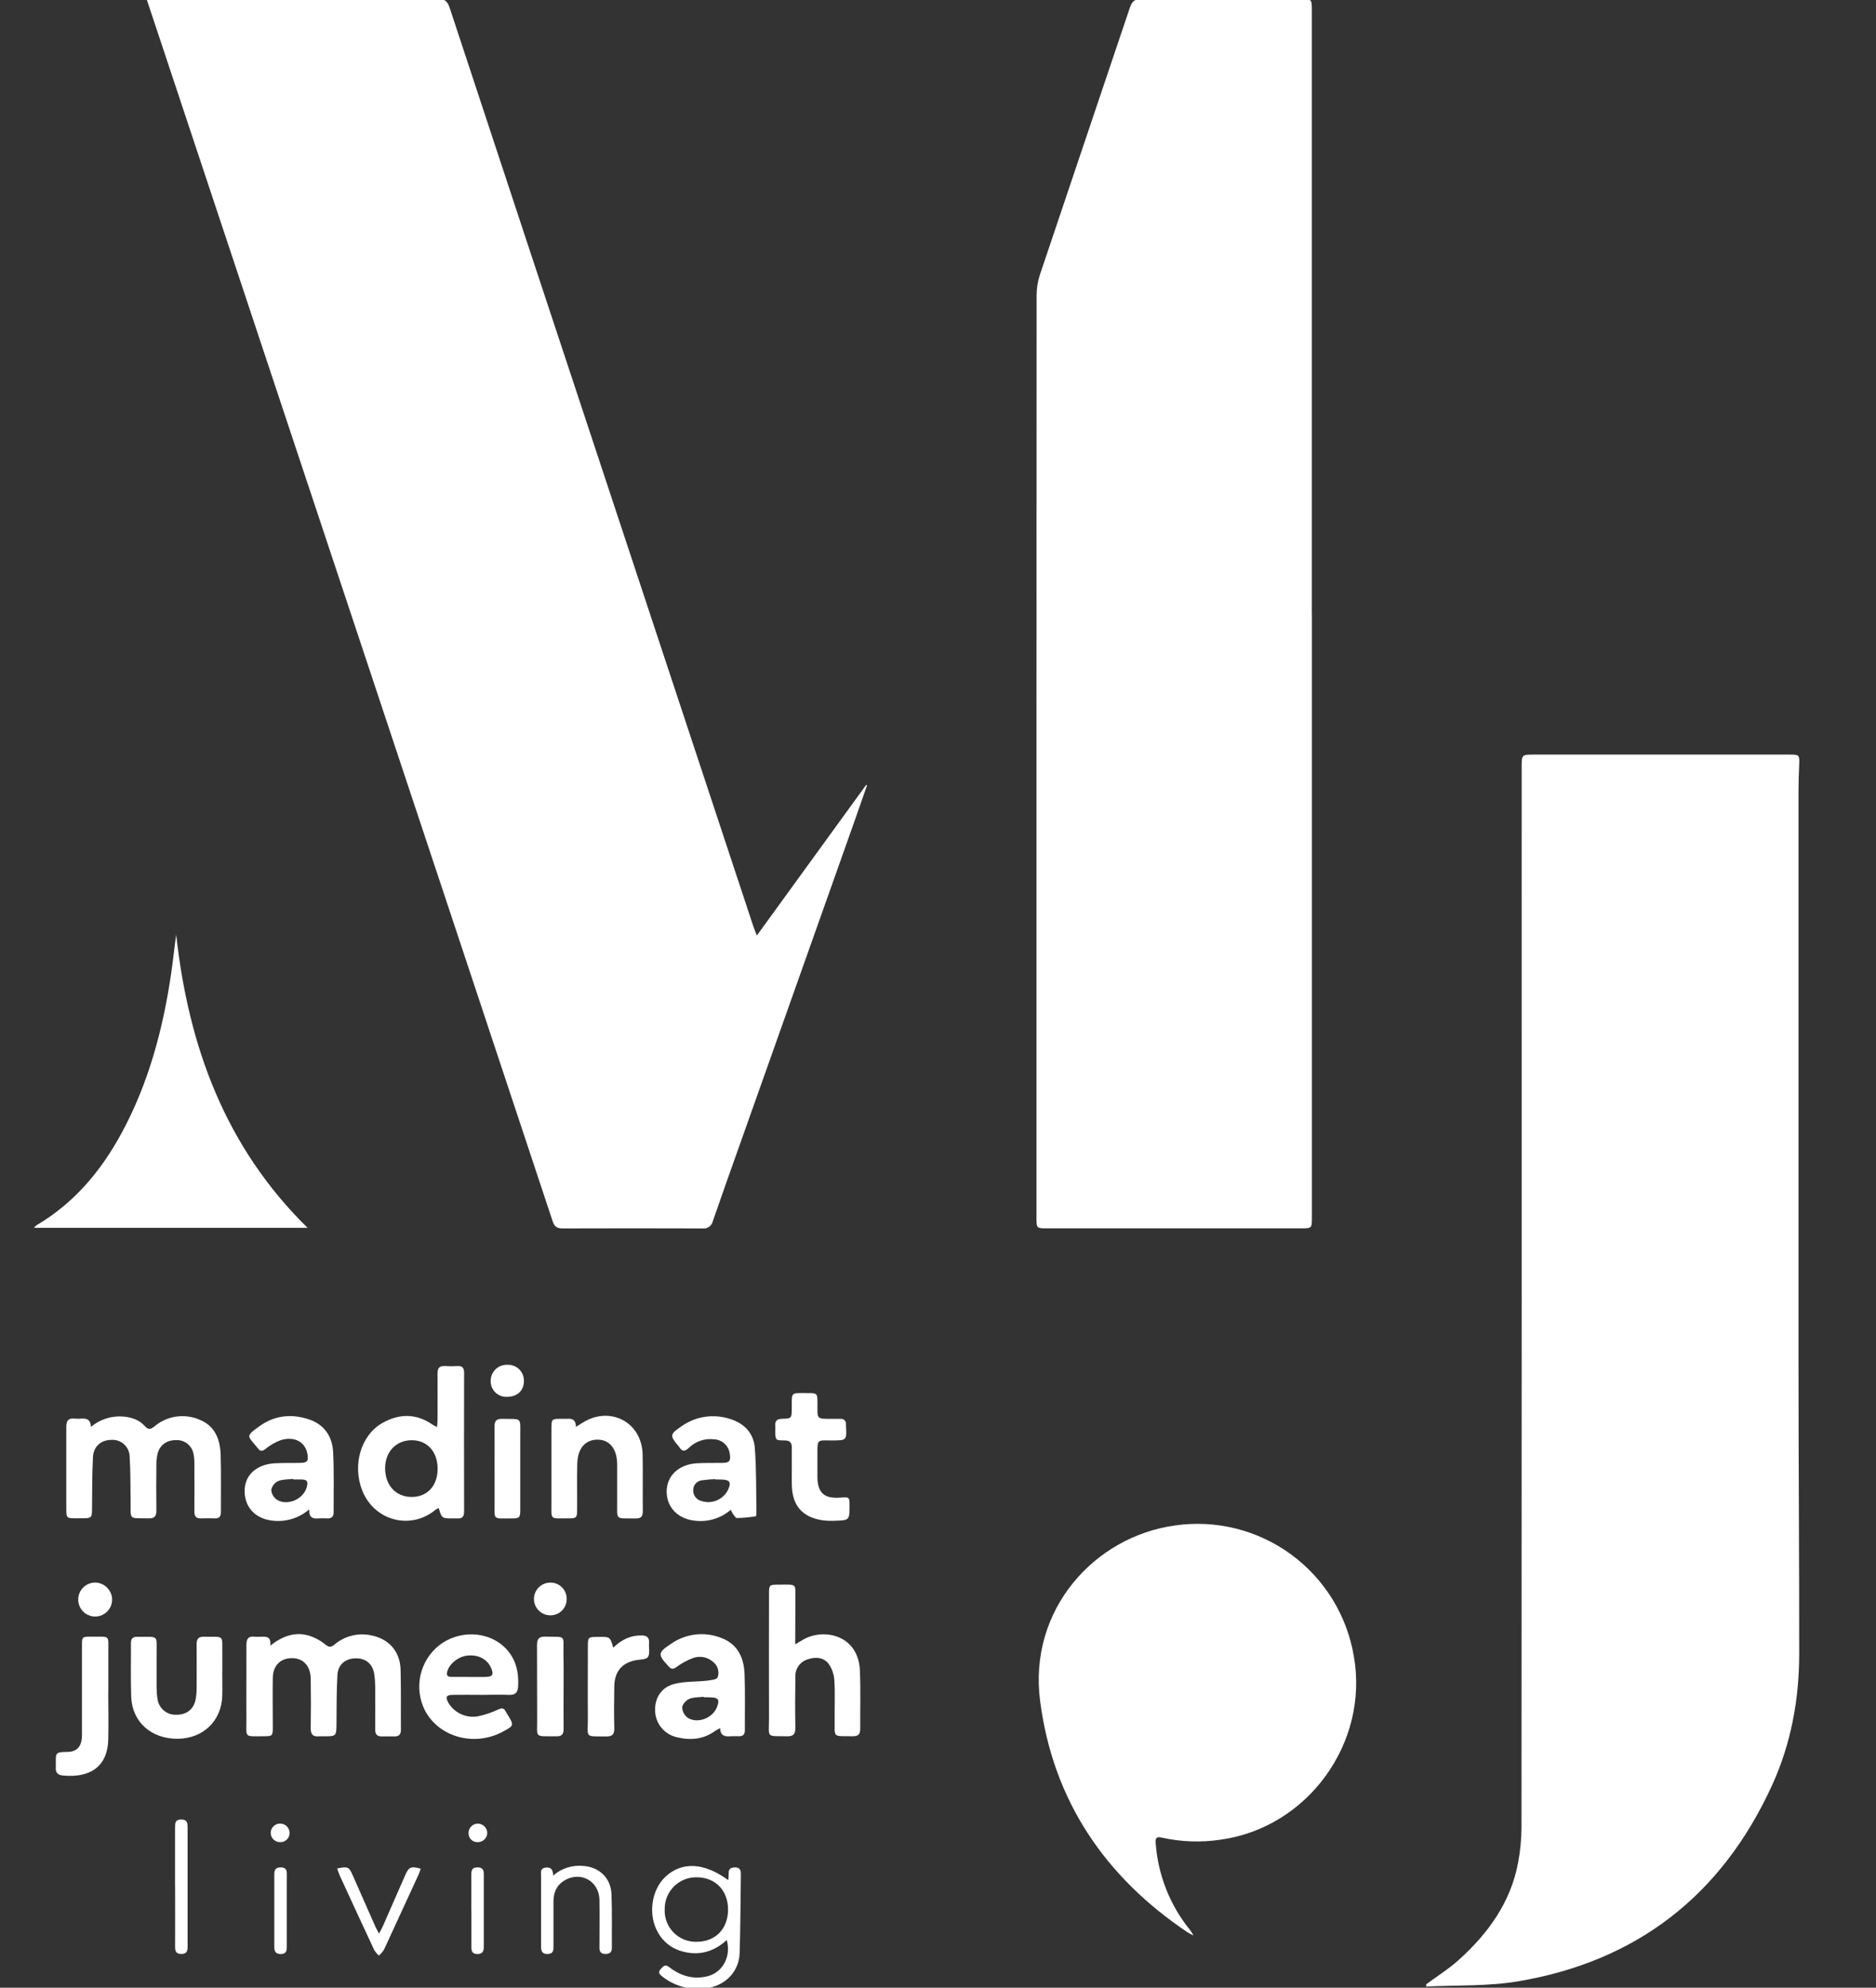
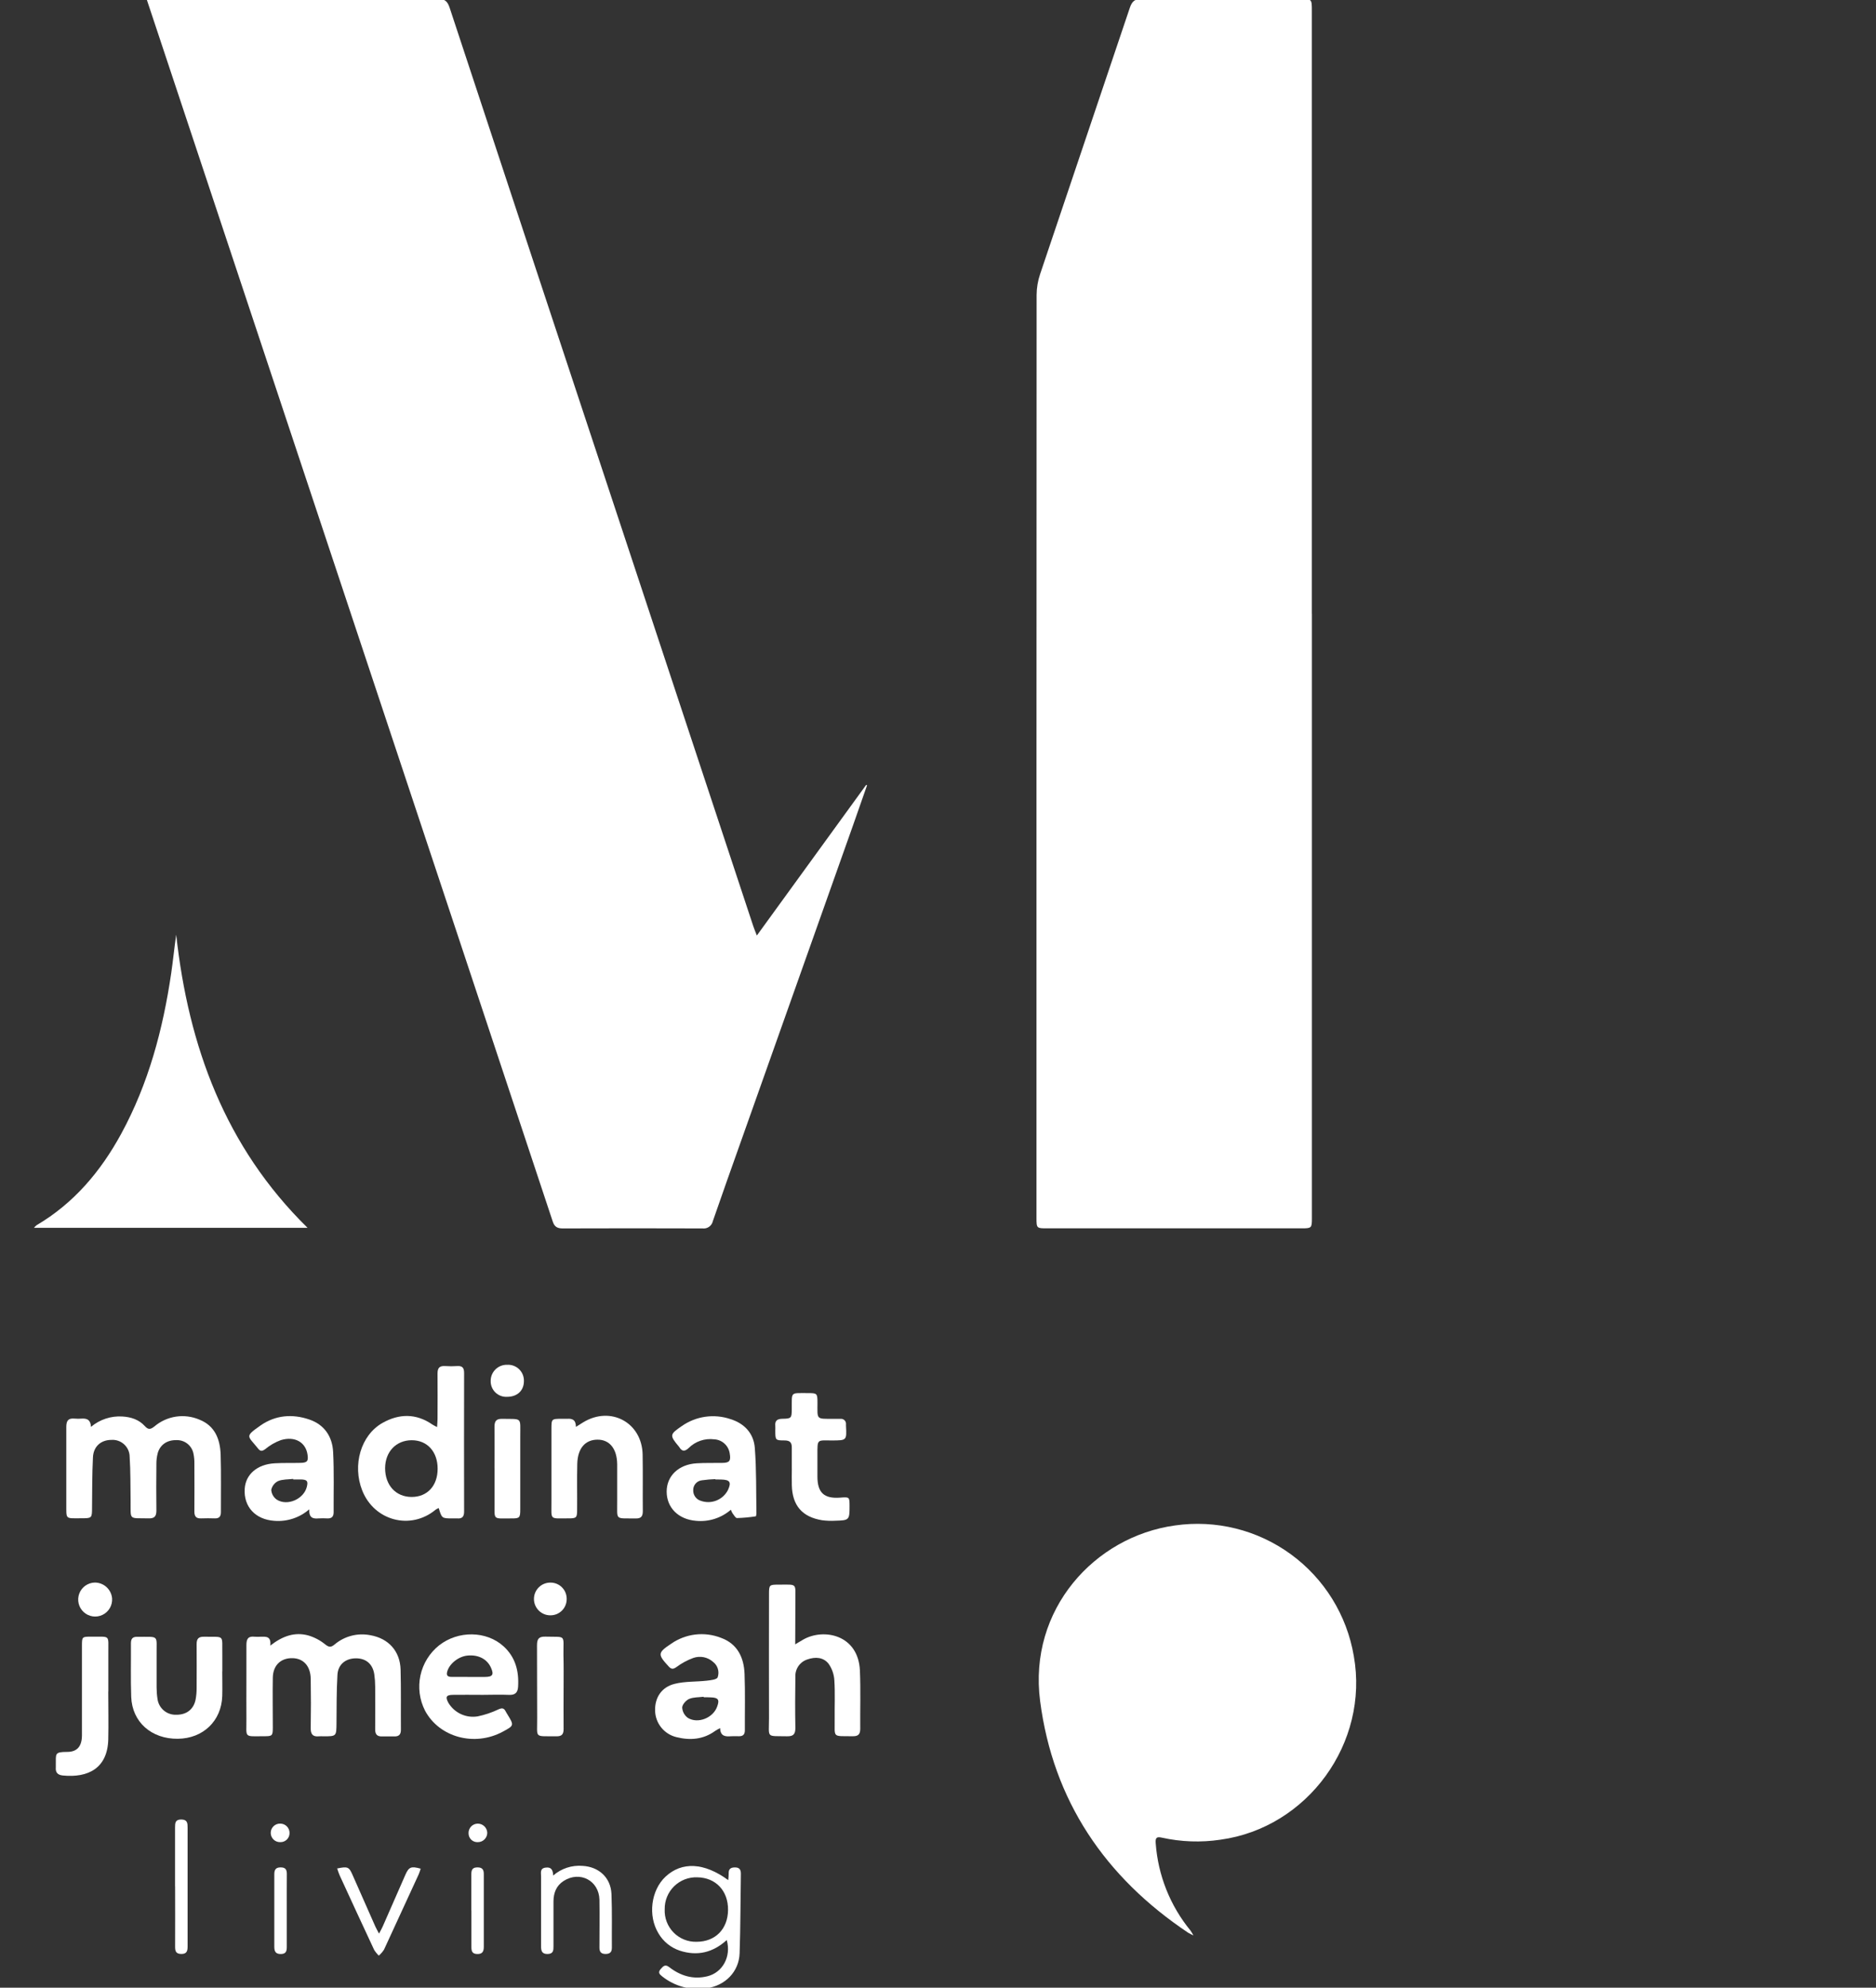
<svg xmlns="http://www.w3.org/2000/svg" width="387" height="410" viewBox="0 0 387 410" fill="none">
  <rect x="0" y="0" width="387" height="410" fill="#333333" stroke="none" />
  <g clip-path="url(#clip0_584_41)">
-     <path d="M294.206 409.305C296.447 407.643 298.839 406.151 300.905 404.291C306.99 398.823 311.65 392.397 313.182 384.144C313.632 381.741 313.862 379.302 313.87 376.858C313.91 303.999 313.92 231.138 313.903 158.275C313.903 155.65 313.903 155.65 316.502 155.65H369.204C371.179 155.65 371.237 155.731 371.157 157.666C371.082 159.488 371.013 161.311 371.013 163.139C371.013 202.461 371.013 241.786 371.013 281.115C371.013 301.112 371.168 321.104 371.157 341.096C371.157 350.505 369.486 359.651 365.563 368.241C355.186 390.954 337.656 404.59 313.064 408.706C306.894 409.738 300.499 409.444 294.211 409.775L294.206 409.305Z" fill="white" />
    <path d="M246.201 399.218C245.836 399.059 245.48 398.88 245.134 398.684C227.962 387.217 217.227 371.395 214.563 350.852C212.119 331.982 225.805 316.956 242.369 314.658C250.811 313.438 259.396 315.57 266.29 320.599C273.185 325.628 277.845 333.156 279.275 341.578C282.478 359.496 269.752 377.018 251.753 379.477C247.741 380.075 243.654 379.932 239.694 379.055C238.541 378.788 238.323 379.124 238.413 380.242C238.89 386.821 241.388 393.091 245.566 398.192C245.748 398.427 245.876 398.694 246.201 399.218Z" fill="white" />
    <path d="M63.447 253.265H7.003C7.163 253.069 7.342 252.89 7.537 252.73C15.245 248.192 20.775 241.622 25.003 233.866C30.634 223.522 33.613 212.339 35.316 200.761C35.7 198.126 35.962 195.474 36.346 192.796C38.876 215.809 46.44 236.565 63.447 253.265Z" fill="white" />
    <path d="M18.773 294.318C20.571 292.802 22.881 292.036 25.227 292.18C27.031 292.287 28.659 292.816 29.887 294.168C30.597 294.954 31.056 294.863 31.846 294.238C33.111 293.162 34.649 292.46 36.29 292.21C37.93 291.961 39.608 292.174 41.134 292.827C44.337 294.093 45.404 296.868 45.517 300.022C45.645 303.983 45.549 307.949 45.57 311.91C45.57 312.808 45.218 313.225 44.31 313.198C43.403 313.172 42.442 313.161 41.508 313.198C40.477 313.246 40.088 312.803 40.099 311.771C40.136 308.478 40.099 305.185 40.099 301.887C40.112 301.222 40.053 300.557 39.922 299.904C39.776 299.082 39.338 298.341 38.688 297.817C38.039 297.293 37.222 297.023 36.389 297.055C34.494 297.017 33.042 297.98 32.54 299.728C32.349 300.459 32.255 301.212 32.263 301.967C32.236 305.175 32.214 308.382 32.263 311.589C32.263 312.808 31.83 313.241 30.624 313.193C26.449 313.113 26.994 313.647 26.941 309.601C26.898 306.581 26.941 303.55 26.748 300.513C26.747 300.033 26.648 299.558 26.456 299.118C26.265 298.677 25.986 298.281 25.636 297.952C25.286 297.624 24.873 297.371 24.422 297.208C23.97 297.045 23.491 296.977 23.012 297.007C20.834 297.007 19.275 298.338 19.174 300.626C18.998 304.09 19.024 307.575 18.987 311.033C18.987 313.113 18.928 313.172 16.916 313.172C13.291 313.172 13.713 313.535 13.676 309.964C13.676 304.752 13.676 299.546 13.676 294.339C13.676 293.089 14.055 292.49 15.352 292.613C15.885 292.658 16.42 292.658 16.953 292.613C17.936 292.581 18.683 292.832 18.773 294.318Z" fill="white" />
    <path d="M55.76 339.439C58.349 337.413 60.858 336.596 63.612 337.349C64.874 337.726 66.049 338.347 67.071 339.177C67.882 339.83 68.293 339.819 69.062 339.177C70.07 338.332 71.255 337.725 72.529 337.4C73.803 337.075 75.134 337.041 76.423 337.301C80.16 337.964 82.53 340.589 82.637 344.389C82.749 348.527 82.669 352.669 82.701 356.812C82.701 357.774 82.295 358.202 81.339 358.17C80.496 358.17 79.647 358.17 78.804 358.17C77.768 358.207 77.384 357.705 77.395 356.711C77.416 353.771 77.416 350.832 77.395 347.896C77.393 347.05 77.332 346.205 77.213 345.367C76.893 343.229 75.494 342.043 73.386 342.064C71.277 342.085 69.74 343.331 69.612 345.448C69.415 348.778 69.447 352.119 69.415 355.454C69.393 358.149 69.393 358.149 66.724 358.149C66.415 358.133 66.105 358.133 65.795 358.149C64.509 358.282 64.077 357.7 64.098 356.438C64.155 353.056 64.155 349.671 64.098 346.282C64.05 343.684 62.635 342.117 60.431 342.032C57.97 341.941 56.326 343.464 56.278 346.046C56.219 349.473 56.278 352.899 56.278 356.331C56.278 358.036 56.176 358.143 54.452 358.133C50.225 358.133 50.86 358.582 50.833 354.53C50.801 349.457 50.86 344.373 50.833 339.306C50.833 338.039 51.212 337.461 52.509 337.606C52.952 337.633 53.396 337.633 53.838 337.606C54.826 337.606 55.974 337.44 55.76 339.439Z" fill="white" />
    <path d="M90.163 294.366C90.2 293.682 90.259 293.169 90.259 292.661C90.259 289.544 90.296 286.428 90.259 283.312C90.259 282.146 90.675 281.708 91.823 281.777C92.667 281.834 93.514 281.834 94.359 281.777C95.426 281.713 95.741 282.2 95.741 283.21C95.72 292.736 95.72 302.261 95.741 311.787C95.741 312.819 95.362 313.289 94.332 313.204C94.022 313.204 93.707 313.204 93.398 313.204C91.145 313.204 91.145 313.204 90.505 311.065C90.275 311.155 90.056 311.272 89.853 311.413C84.718 315.689 77.192 313.711 74.715 307.42C72.66 302.208 74.427 296.05 78.879 293.521C82.306 291.576 85.818 291.506 89.186 293.832C89.502 294.027 89.828 294.206 90.163 294.366V294.366ZM90.28 302.956C90.28 299.45 88.145 297.076 84.942 297.076C81.74 297.076 79.466 299.423 79.444 302.833C79.444 306.351 81.644 308.767 84.9 308.778C88.156 308.788 90.28 306.463 90.28 302.956Z" fill="white" />
    <path d="M164.045 339.172C164.846 338.702 165.289 338.429 165.743 338.172C169.933 335.81 177.064 337.184 177.39 344.587C177.566 348.586 177.422 352.605 177.459 356.609C177.459 357.678 177.075 358.143 175.975 358.133C171.572 358.084 172.239 358.544 172.186 354.524C172.154 351.9 172.287 349.264 172.122 346.645C172.059 345.418 171.656 344.234 170.958 343.224C169.89 341.818 168.198 341.717 166.565 342.289C165.812 342.528 165.159 343.01 164.709 343.66C164.259 344.31 164.037 345.091 164.077 345.881C164.029 349.398 164.008 352.915 164.077 356.433C164.077 357.716 163.65 358.165 162.374 358.143C157.971 358.052 158.638 358.614 158.638 354.401C158.606 345.849 158.638 337.296 158.638 328.743C158.638 326.952 158.723 326.861 160.533 326.867C164.659 326.867 164.04 326.444 164.077 330.416C164.067 333.223 164.045 336.018 164.045 339.172Z" fill="white" />
    <path d="M99.285 349.596C97.332 349.596 95.373 349.564 93.414 349.596C92.042 349.623 91.844 350.013 92.49 351.232C93.101 352.252 94.003 353.065 95.081 353.566C96.158 354.066 97.361 354.231 98.533 354.038C100.009 353.734 101.442 353.253 102.803 352.605C103.535 352.279 103.94 352.279 104.303 352.99C104.421 353.225 104.57 353.45 104.709 353.68C106.065 355.909 106.059 355.936 103.7 357.203C97.876 360.33 90.633 358.368 87.686 352.867C86.54 350.63 86.202 348.063 86.731 345.604C87.261 343.146 88.624 340.946 90.59 339.381C94.524 336.302 100.342 336.371 103.876 339.584C106.337 341.824 107.079 344.715 106.876 347.933C106.807 349.12 106.278 349.655 105.018 349.601C103.113 349.516 101.197 349.601 99.285 349.601V349.596ZM96.83 345.902C97.898 345.902 98.965 345.902 100.033 345.902C101.634 345.902 101.933 345.426 101.271 343.972C100.481 342.23 98.725 341.3 96.52 341.487C94.626 341.631 92.688 343.171 92.25 344.822C92.026 345.64 92.41 345.891 93.115 345.891L96.83 345.902Z" fill="white" />
    <path d="M150.775 311.413C149.795 312.261 148.652 312.901 147.417 313.295C146.182 313.688 144.88 313.826 143.59 313.701C139.982 313.417 137.532 311.028 137.526 307.671C137.526 304.432 140.003 302.053 143.729 301.834C145.459 301.727 147.193 301.786 148.928 301.754C150.503 301.754 150.807 301.337 150.53 299.786C150.413 299.007 150.03 298.292 149.446 297.764C148.862 297.235 148.113 296.926 147.327 296.889C146.374 296.768 145.405 296.866 144.495 297.175C143.585 297.484 142.757 297.997 142.074 298.675C141.242 299.471 140.655 299.402 140.094 298.45C140.094 298.413 140.035 298.381 140.009 298.348C138.119 296.071 138.135 295.868 140.644 294.158C142.089 293.143 143.753 292.484 145.501 292.235C147.248 291.986 149.03 292.154 150.701 292.725C153.615 293.628 155.505 295.729 155.713 298.701C156.06 303.17 155.964 307.671 156.044 312.161C156.044 312.375 155.974 312.771 155.9 312.776C154.618 312.976 153.326 313.094 152.03 313.129C151.715 313.129 151.389 312.477 151.09 312.108C150.961 311.888 150.856 311.655 150.775 311.413V311.413ZM147.572 305.169V305.1C146.642 305.133 145.713 305.215 144.791 305.346C144.296 305.397 143.837 305.632 143.506 306.005C143.175 306.378 142.995 306.862 143.003 307.361C142.983 307.858 143.129 308.347 143.42 308.75C143.71 309.154 144.127 309.447 144.605 309.585C145.642 309.946 146.775 309.92 147.796 309.513C148.816 309.105 149.656 308.343 150.161 307.366C150.919 305.731 150.588 305.228 148.784 305.185L147.572 305.169Z" fill="white" />
    <path d="M148.555 356.454C148.203 356.631 147.861 356.825 147.53 357.037C145.069 358.828 142.331 359.02 139.523 358.314C138.299 358.017 137.207 357.324 136.415 356.344C135.623 355.363 135.175 354.149 135.14 352.889C135.055 350.216 136.438 347.998 139.192 347.324C141.327 346.789 143.585 346.928 145.779 346.677C146.58 346.586 147.855 346.458 148.048 345.982C148.248 345.413 148.261 344.795 148.085 344.218C147.909 343.641 147.554 343.135 147.071 342.775C146.53 342.299 145.874 341.974 145.169 341.833C144.463 341.693 143.732 341.741 143.051 341.973C141.811 342.423 140.642 343.052 139.582 343.839C138.882 344.33 138.514 344.373 137.927 343.726C135.664 341.262 135.648 340.925 138.418 339.076C139.902 338.035 141.62 337.377 143.419 337.16C145.218 336.944 147.043 337.176 148.731 337.836C152.142 339.076 153.466 341.909 153.594 345.287C153.743 349.152 153.636 353.033 153.658 356.903C153.658 357.742 153.295 358.143 152.457 358.133C151.923 358.133 151.389 358.106 150.855 358.133C149.676 358.234 148.597 358.175 148.555 356.454ZM145.154 350.098V349.991C144.146 350.12 143.057 350.056 142.16 350.44C141.519 350.718 140.751 351.584 140.729 352.21C140.752 352.631 140.869 353.042 141.071 353.412C141.274 353.782 141.556 354.102 141.898 354.348C143.991 355.626 147.124 354.348 147.946 352.012C148.48 350.595 148.149 350.162 146.633 350.12C146.131 350.088 145.646 350.098 145.154 350.098Z" fill="white" />
    <path d="M63.799 311.327C62.815 312.185 61.669 312.836 60.43 313.244C59.191 313.652 57.882 313.807 56.582 313.701C52.691 313.434 50.241 310.804 50.481 307.094C50.673 304.111 53.059 302.037 56.667 301.834C58.44 301.727 60.222 301.796 62.005 301.748C63.388 301.716 63.644 301.379 63.436 300.022C63.057 297.488 60.82 296.189 57.949 297.05C56.783 297.473 55.699 298.095 54.746 298.888C54.089 299.375 53.726 299.423 53.224 298.776C51.089 296.103 50.39 296.392 53.758 294.024C56.828 291.886 60.324 291.603 63.831 292.811C66.938 293.88 68.56 296.339 68.721 299.503C68.934 303.635 68.801 307.783 68.827 311.921C68.827 312.819 68.443 313.236 67.541 313.204C66.92 313.166 66.298 313.166 65.678 313.204C64.589 313.305 63.703 313.102 63.799 311.327ZM60.479 305.169V305.052C59.411 305.185 58.301 305.116 57.361 305.506C57.005 305.681 56.694 305.936 56.45 306.25C56.207 306.564 56.039 306.929 55.958 307.318C55.985 307.719 56.102 308.107 56.299 308.456C56.497 308.805 56.771 309.105 57.1 309.334C59.283 310.718 62.662 309.216 63.292 306.704C63.591 305.506 63.361 305.207 62.091 305.169C61.541 305.159 61.013 305.169 60.479 305.169Z" fill="white" />
    <path d="M118.812 294.323C119.484 293.901 119.879 293.639 120.29 293.393C125.97 289.924 132.455 293.425 132.568 300.064C132.637 303.94 132.568 307.815 132.605 311.691C132.605 312.76 132.269 313.236 131.148 313.214C126.723 313.145 127.363 313.711 127.32 309.515C127.32 307.024 127.32 304.528 127.32 302.032C127.278 298.824 125.751 296.943 123.248 296.959C120.744 296.975 119.164 298.712 119.084 301.957C119.004 305.201 119.084 308.28 119.052 311.445C119.052 313.049 118.913 313.204 117.285 313.193C113.25 313.193 113.778 313.642 113.757 309.761C113.757 304.774 113.757 299.786 113.757 294.794C113.757 292.656 113.757 292.656 115.94 292.656C116.298 292.656 116.655 292.656 117.008 292.656C118 292.591 118.79 292.794 118.812 294.323Z" fill="white" />
    <path d="M45.847 344.785C45.847 346.474 45.895 348.169 45.847 349.858C45.677 354.989 41.887 358.608 36.677 358.657C31.238 358.71 27.261 355.209 27.069 350.024C26.935 346.33 27.037 342.631 27.01 338.937C27.01 338.055 27.341 337.617 28.259 337.627C32.978 337.67 32.252 337.093 32.305 341.369C32.305 343.598 32.305 345.827 32.305 348.051C32.306 348.853 32.368 349.654 32.492 350.446C32.611 351.362 33.066 352.201 33.766 352.802C34.467 353.403 35.365 353.724 36.287 353.701C38.422 353.749 39.928 352.632 40.344 350.606C40.494 349.819 40.568 349.018 40.563 348.217C40.563 345.191 40.595 342.16 40.563 339.129C40.563 338.06 40.931 337.595 42.041 337.611C46.499 337.681 45.778 337.077 45.863 341.305C45.863 342.46 45.863 343.62 45.863 344.78L45.847 344.785Z" fill="white" />
    <path d="M163.341 302.924C163.341 301.502 163.341 300.075 163.341 298.648C163.367 297.579 162.978 297.124 161.862 297.119C159.94 297.119 159.94 297.06 159.935 295.066C159.935 294.756 159.962 294.441 159.935 294.131C159.823 293.014 160.373 292.661 161.43 292.65C163.261 292.623 163.325 292.511 163.335 290.613C163.367 287 162.946 287.369 166.661 287.358C168.567 287.358 168.625 287.422 168.636 289.288C168.636 292.912 168.273 292.655 172.026 292.666H173.36C173.516 292.646 173.674 292.661 173.823 292.711C173.971 292.761 174.107 292.844 174.219 292.954C174.33 293.065 174.415 293.199 174.467 293.347C174.519 293.496 174.537 293.654 174.518 293.81C174.518 293.901 174.518 293.992 174.518 294.077C174.678 297.119 174.678 297.108 171.657 297.124C168.519 297.124 168.62 296.729 168.625 300.15C168.625 301.62 168.625 303.09 168.625 304.555C168.625 307.917 170.013 309.168 173.333 308.917C175.25 308.772 175.25 308.772 175.255 310.691C175.255 313.503 175.18 313.61 172.367 313.679C171.435 313.734 170.501 313.7 169.575 313.578C165.481 312.91 163.453 310.536 163.346 306.377C163.314 305.217 163.346 304.063 163.346 302.903L163.341 302.924Z" fill="white" />
    <path d="M22.334 348.922C22.334 352.215 22.409 355.513 22.334 358.801C22.179 364.713 18.208 366.755 12.95 366.231C11.93 366.129 11.418 365.627 11.514 364.574C11.514 364.398 11.514 364.216 11.514 364.039C11.541 361.73 11.215 361.367 13.868 361.367C15.928 361.367 16.895 360.191 16.905 357.956C16.905 351.814 16.905 345.662 16.905 339.536C16.905 337.622 16.905 337.584 18.843 337.6C22.889 337.633 22.312 337.119 22.35 341.027C22.35 343.652 22.35 346.276 22.35 348.901L22.334 348.922Z" fill="white" />
-     <path d="M126.509 339.862C128.222 338.226 130.069 337.296 132.349 337.344C133.491 337.344 133.982 337.793 133.891 338.948C133.817 339.92 134.126 341.113 133.662 341.802C133.294 342.337 132.018 342.289 131.137 342.46C128.303 342.994 126.781 344.79 126.723 347.805C126.664 350.697 126.653 353.594 126.723 356.486C126.749 357.774 126.269 358.207 125.009 358.181C120.573 358.095 121.272 358.656 121.272 354.439C121.23 349.548 121.272 344.651 121.272 339.755C121.272 337.649 121.272 337.649 123.44 337.649H123.573C125.847 337.611 125.847 337.611 126.509 339.862Z" fill="white" />
    <path d="M116.265 347.992C116.265 350.884 116.233 353.776 116.265 356.663C116.265 357.769 115.844 358.165 114.771 358.149C110.105 358.079 110.847 358.683 110.81 354.337C110.773 349.355 110.81 344.379 110.778 339.402C110.778 338.108 111.109 337.552 112.497 337.59C116.906 337.707 116.191 337.055 116.233 341.332C116.292 343.555 116.271 345.779 116.265 347.992Z" fill="white" />
    <path d="M114.12 386.865C114.946 386.144 115.909 385.597 116.95 385.255C117.992 384.914 119.091 384.785 120.184 384.876C123.546 385.063 126.002 387.303 126.141 390.697C126.29 394.386 126.194 398.085 126.221 401.779C126.221 402.682 125.794 403.045 124.908 403.045C124.021 403.045 123.653 402.618 123.659 401.736C123.659 398.443 123.712 395.145 123.659 391.852C123.562 387.896 119.623 385.849 116.287 387.977C114.749 388.955 114.189 390.462 114.178 392.199C114.178 395.273 114.178 398.347 114.178 401.415C114.178 402.27 114.178 403.019 112.983 403.051C111.787 403.083 111.611 402.388 111.616 401.447C111.616 396.636 111.616 391.825 111.616 387.014C111.616 386.314 111.355 385.411 112.497 385.24C113.639 385.069 114.061 385.592 114.12 386.865Z" fill="white" />
    <path d="M102.008 302.823C102.008 299.974 102.045 297.13 102.008 294.27C102.008 293.04 102.467 292.623 103.657 292.666C107.799 292.73 107.314 292.271 107.324 296.28C107.324 301.299 107.324 306.324 107.324 311.349C107.324 313.07 107.191 313.214 105.531 313.204C101.511 313.204 102.056 313.658 102.018 309.761C102.018 307.452 102.018 305.137 102.018 302.812L102.008 302.823Z" fill="white" />
    <path d="M69.553 385.411C71.763 384.956 72.003 385.074 72.756 386.806C74.318 390.345 75.882 393.885 77.448 397.427C77.624 397.812 77.838 398.176 78.19 398.849C78.542 398.165 78.782 397.78 78.964 397.347C80.523 393.808 82.076 390.264 83.624 386.715C84.334 385.111 84.788 384.892 86.784 385.453C86.64 385.86 86.533 386.277 86.357 386.656C83.987 391.834 81.606 397.002 79.215 402.158C78.918 402.616 78.558 403.029 78.147 403.388C77.78 403.035 77.457 402.638 77.186 402.206C74.795 397.089 72.421 391.963 70.066 386.827C69.879 386.432 69.751 385.972 69.553 385.411Z" fill="white" />
    <path d="M36.111 389.115C36.111 385.063 36.111 381.011 36.111 376.959C36.111 376.04 36.138 375.292 37.408 375.308C38.679 375.324 38.7 376.093 38.7 377.002C38.7 385.149 38.7 393.295 38.7 401.442C38.7 402.324 38.599 403.045 37.446 403.045C36.293 403.045 36.116 402.479 36.122 401.533C36.148 397.39 36.122 393.252 36.122 389.11L36.111 389.115Z" fill="white" />
    <path d="M59.16 394.065C59.16 396.556 59.16 399.047 59.16 401.549C59.16 402.393 59.053 403.035 57.97 403.056C56.886 403.078 56.587 402.554 56.587 401.575C56.587 396.586 56.587 391.597 56.587 386.608C56.587 385.705 56.854 385.192 57.879 385.186C58.904 385.181 59.182 385.651 59.171 386.581C59.144 389.078 59.166 391.569 59.16 394.065Z" fill="white" />
    <path d="M97.231 394.07C97.231 391.579 97.231 389.088 97.231 386.587C97.231 385.667 97.487 385.181 98.512 385.186C99.536 385.192 99.809 385.689 99.803 386.597C99.803 391.587 99.803 396.576 99.803 401.565C99.803 402.532 99.526 403.078 98.442 403.056C97.359 403.035 97.241 402.404 97.246 401.554C97.246 399.063 97.246 396.567 97.246 394.07H97.231Z" fill="white" />
    <path d="M116.901 329.817C116.906 330.263 116.822 330.705 116.653 331.118C116.485 331.531 116.235 331.905 115.92 332.22C115.604 332.534 115.229 332.782 114.816 332.949C114.403 333.115 113.961 333.198 113.516 333.191C112.623 333.191 111.766 332.835 111.135 332.203C110.503 331.57 110.148 330.712 110.148 329.817C110.148 328.923 110.503 328.065 111.135 327.432C111.766 326.8 112.623 326.444 113.516 326.444C113.962 326.436 114.405 326.517 114.818 326.683C115.231 326.85 115.607 327.097 115.923 327.412C116.239 327.727 116.488 328.102 116.656 328.515C116.824 328.929 116.907 329.371 116.901 329.817V329.817Z" fill="white" />
    <path d="M19.558 326.434C20.454 326.432 21.318 326.767 21.978 327.373C22.639 327.979 23.047 328.811 23.124 329.705C23.171 330.404 23.007 331.101 22.655 331.706C22.302 332.311 21.777 332.797 21.147 333.1C20.516 333.404 19.81 333.511 19.118 333.409C18.426 333.306 17.78 332.998 17.265 332.525C16.749 332.052 16.386 331.435 16.224 330.754C16.062 330.072 16.107 329.358 16.354 328.702C16.6 328.047 17.037 327.481 17.609 327.076C18.18 326.672 18.859 326.448 19.558 326.434Z" fill="white" />
    <path d="M104.623 288.123C104.179 288.15 103.734 288.085 103.317 287.931C102.899 287.777 102.518 287.537 102.198 287.227C101.878 286.917 101.626 286.544 101.459 286.131C101.291 285.719 101.211 285.275 101.223 284.83C101.222 284.386 101.311 283.946 101.483 283.537C101.655 283.127 101.908 282.757 102.227 282.448C102.545 282.139 102.922 281.897 103.336 281.737C103.749 281.576 104.191 281.501 104.634 281.516C105.089 281.49 105.544 281.56 105.97 281.721C106.396 281.882 106.784 282.13 107.109 282.451C107.433 282.771 107.687 283.156 107.853 283.58C108.02 284.005 108.096 284.46 108.077 284.915C108.061 286.85 106.695 288.123 104.623 288.123Z" fill="white" />
    <path d="M100.519 378.039C100.519 378.295 100.468 378.548 100.37 378.784C100.272 379.02 100.128 379.235 99.947 379.415C99.766 379.595 99.551 379.738 99.315 379.835C99.079 379.932 98.826 379.981 98.57 379.98C98.326 379.994 98.081 379.959 97.851 379.875C97.62 379.792 97.409 379.663 97.231 379.495C97.052 379.328 96.909 379.126 96.811 378.901C96.713 378.676 96.661 378.434 96.659 378.189C96.644 377.934 96.68 377.678 96.766 377.437C96.851 377.196 96.983 376.974 97.156 376.785C97.328 376.597 97.536 376.444 97.768 376.337C98 376.23 98.251 376.171 98.506 376.163C99.021 376.147 99.521 376.335 99.898 376.687C100.275 377.038 100.498 377.524 100.519 378.039V378.039Z" fill="white" />
    <path d="M57.837 376.158C58.091 376.16 58.343 376.214 58.577 376.315C58.811 376.417 59.022 376.564 59.199 376.748C59.375 376.932 59.513 377.15 59.605 377.388C59.696 377.626 59.739 377.88 59.731 378.136C59.729 378.38 59.679 378.621 59.584 378.846C59.489 379.071 59.35 379.275 59.176 379.446C59.002 379.617 58.796 379.753 58.57 379.844C58.344 379.936 58.102 379.982 57.858 379.98C57.599 379.993 57.34 379.954 57.096 379.864C56.853 379.775 56.63 379.636 56.442 379.457C56.254 379.278 56.104 379.063 56.001 378.824C55.899 378.586 55.846 378.329 55.846 378.069C55.846 377.809 55.899 377.552 56.001 377.313C56.104 377.074 56.254 376.859 56.442 376.68C56.63 376.501 56.853 376.363 57.096 376.273C57.34 376.183 57.599 376.144 57.858 376.158H57.837Z" fill="white" />
    <path d="M30.266 -0.118C31.061 -0.16 31.579 -0.219 32.102 -0.219C51.49 -0.219 70.884 -0.23 90.286 -0.251C91.695 -0.251 92.303 0.23 92.741 1.55C104.552 37.365 116.39 73.18 128.254 108.995C137.304 136.342 146.35 163.69 155.392 191.038C155.558 191.54 155.766 192.021 156.129 192.973L178.676 161.905L178.863 161.985C177.924 164.658 176.99 167.373 176.034 170.062C168.34 191.75 160.648 213.437 152.958 235.122C150.983 240.703 148.982 246.278 147.055 251.875C146.954 252.35 146.678 252.769 146.283 253.049C145.887 253.33 145.4 253.451 144.919 253.388C135.311 253.355 125.703 253.355 116.095 253.388C115.027 253.388 114.402 253.104 114.034 251.992C100.618 211.548 87.188 171.11 73.743 130.676C59.602 88.133 45.459 45.586 31.317 3.036L30.266 -0.118Z" fill="white" />
    <path d="M270.633 126.571V251.362C270.633 253.275 270.542 253.371 268.573 253.371H216.005C213.87 253.371 213.816 253.371 213.816 251.233C213.816 221.298 213.816 191.364 213.816 161.429C213.816 127.891 213.825 94.355 213.843 60.821C213.854 59.366 214.098 57.923 214.563 56.545C220.707 38.226 226.921 19.928 233.07 1.609C233.524 0.257 234.138 -0.262 235.611 -0.251C246.463 -0.187 257.315 -0.219 268.172 -0.219C270.606 -0.219 270.622 -0.219 270.622 2.181C270.622 37.857 270.622 73.531 270.622 109.203V126.576L270.633 126.571Z" fill="white" />
    <path d="M150.225 387.811C150.281 387.364 150.313 386.914 150.321 386.464C150.284 385.55 150.69 385.197 151.597 385.192C152.505 385.186 152.846 385.619 152.836 386.501C152.745 391.97 152.761 397.443 152.574 402.912C152.446 406.696 149.606 409.604 145.731 410.123C144.119 410.366 142.475 410.272 140.902 409.848C139.328 409.424 137.859 408.679 136.587 407.659C136.021 407.215 135.701 406.846 136.288 406.157C136.822 405.558 137.217 405.114 138.034 405.75C140.366 407.552 142.966 408.364 145.907 407.653C149.051 406.894 150.887 403.596 149.921 400.17C147.071 402.768 143.82 403.548 140.201 402.351C138.367 401.734 136.817 400.473 135.84 398.801C133.624 395.177 134.281 389.928 137.286 387.105C140.649 383.962 145.25 384.16 150.225 387.811ZM143.692 400.533C147.546 400.533 150.145 397.93 150.188 393.969C150.231 390.008 147.647 387.287 143.841 387.234C142.961 387.2 142.084 387.346 141.263 387.664C140.441 387.982 139.693 388.464 139.064 389.08C138.435 389.697 137.939 390.436 137.604 391.252C137.27 392.068 137.106 392.943 137.121 393.825C137.08 394.705 137.221 395.585 137.535 396.409C137.85 397.233 138.33 397.983 138.947 398.613C139.563 399.242 140.303 399.738 141.119 400.068C141.936 400.399 142.811 400.557 143.692 400.533V400.533Z" fill="white" />
  </g>
  <defs>
    <clipPath id="clip0_584_41">
      <rect width="387" height="410" fill="white" />
    </clipPath>
  </defs>
</svg>